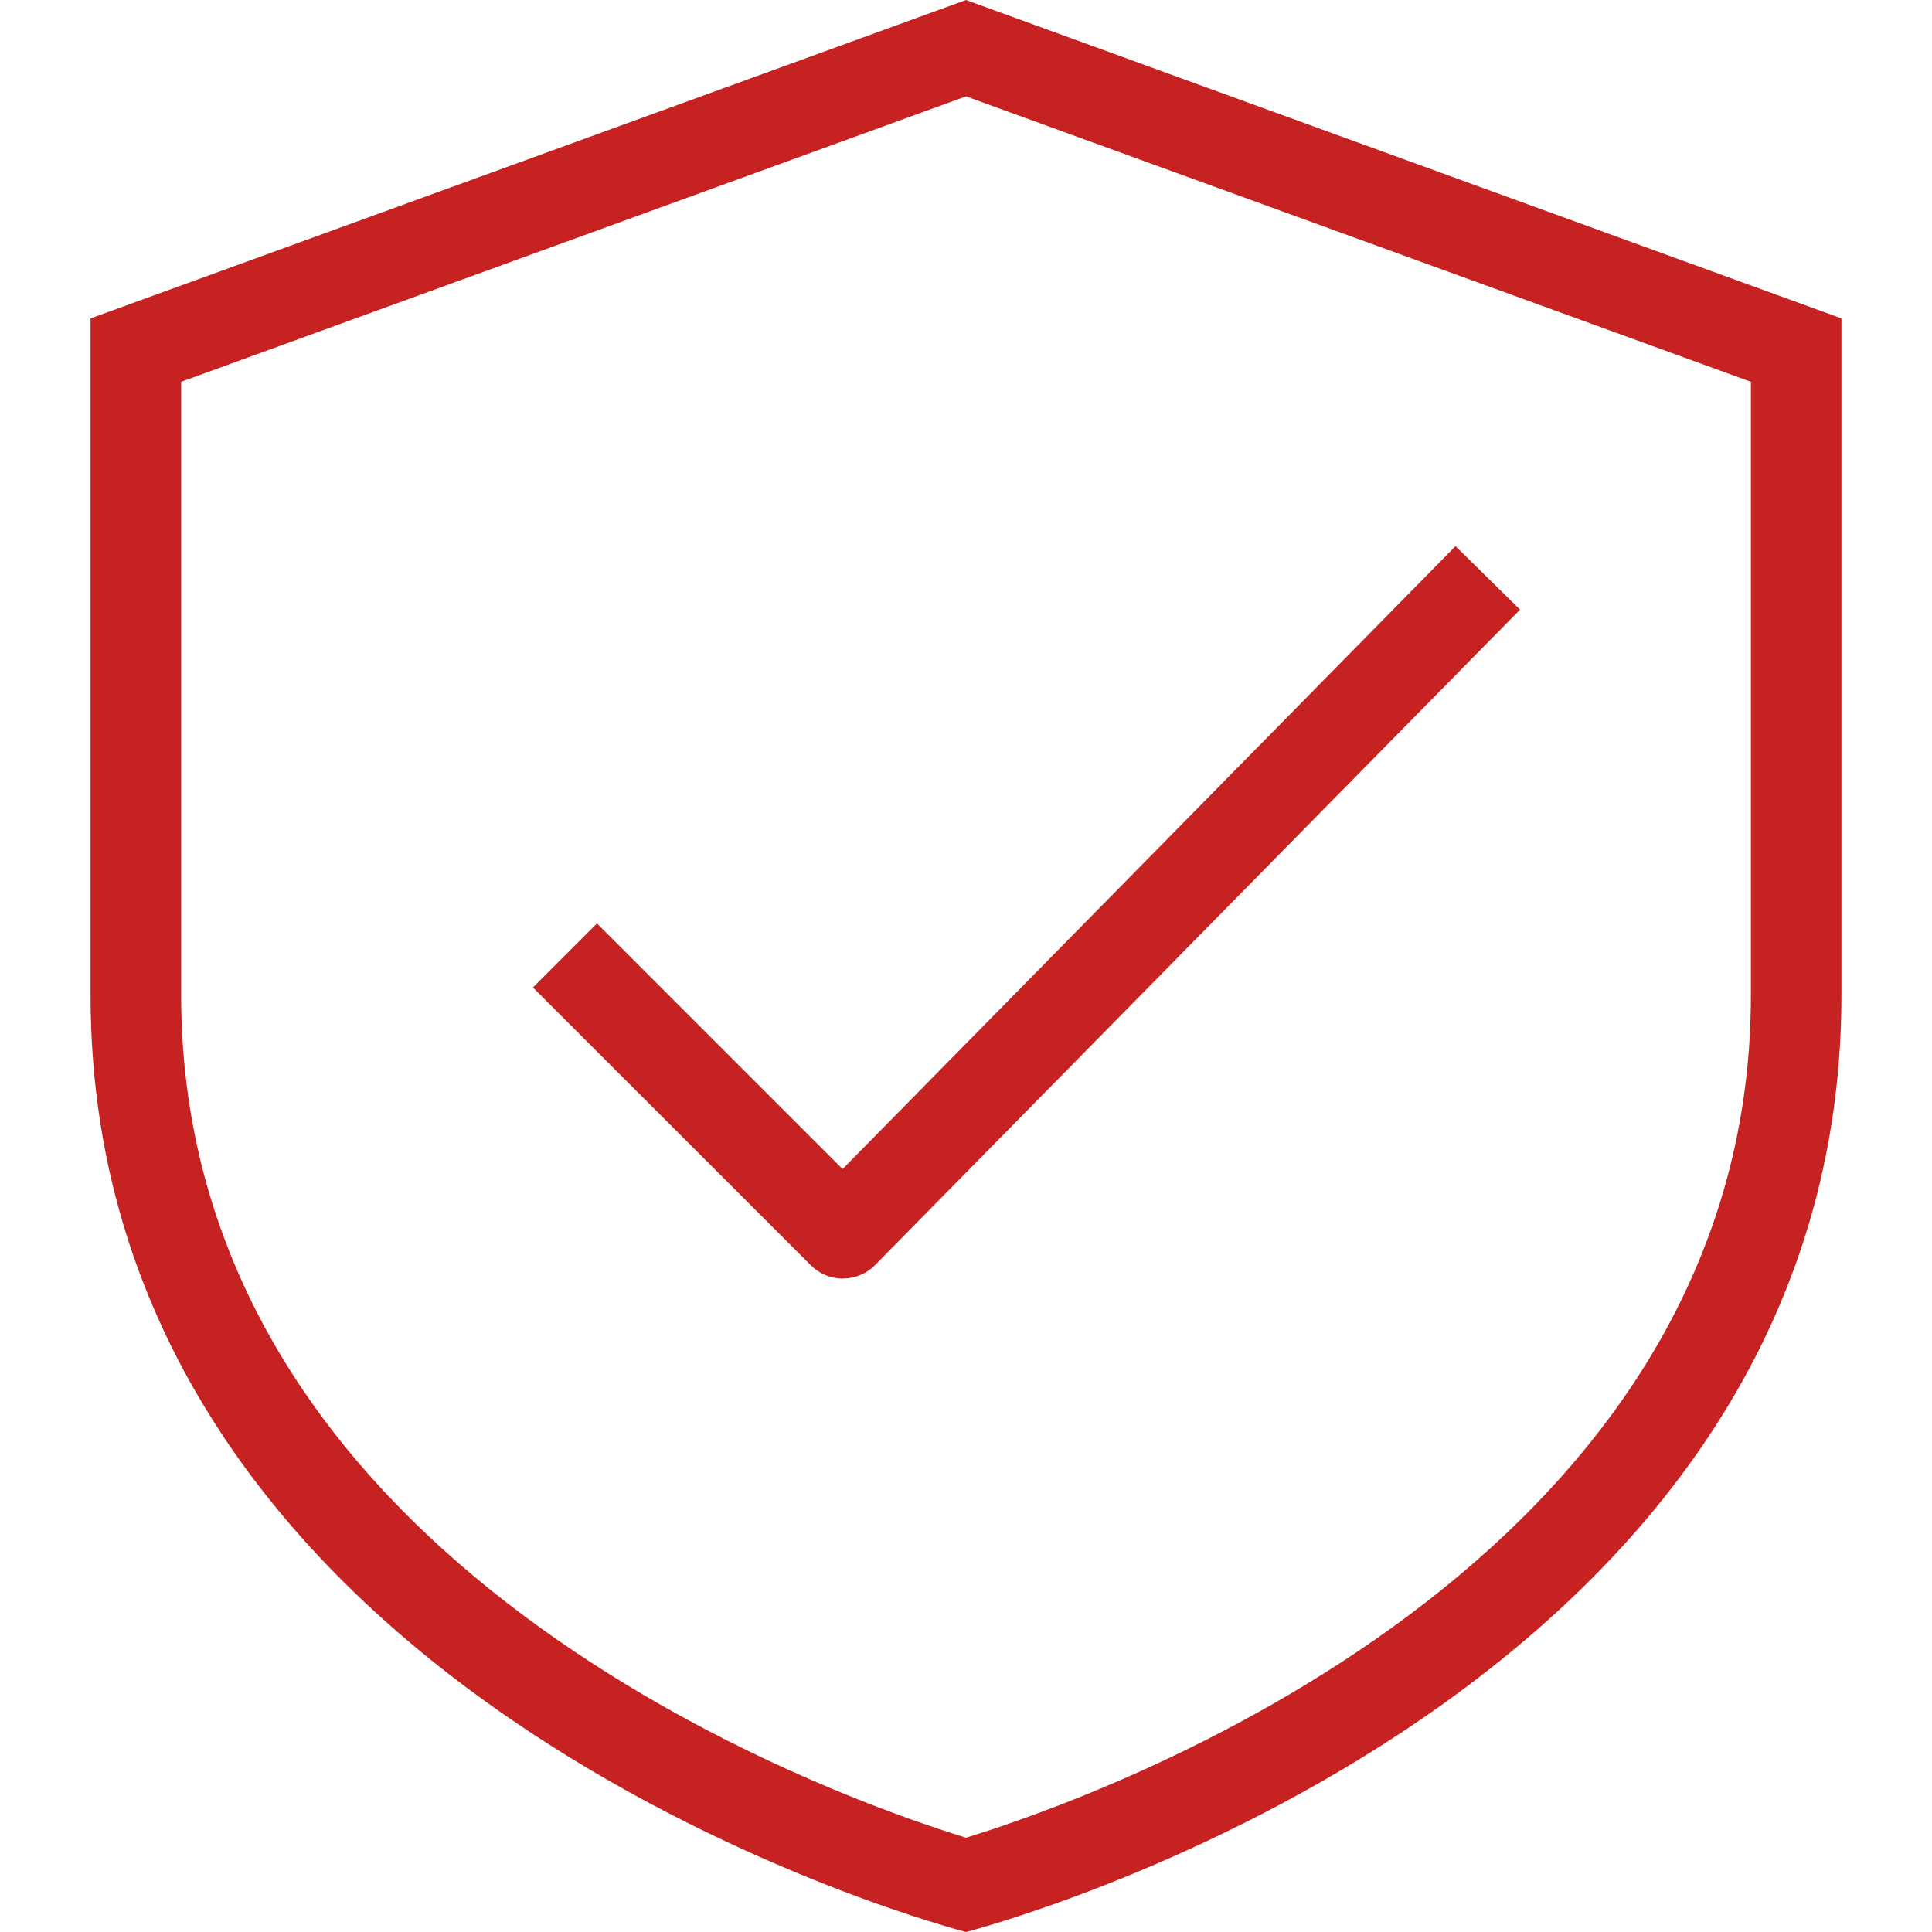
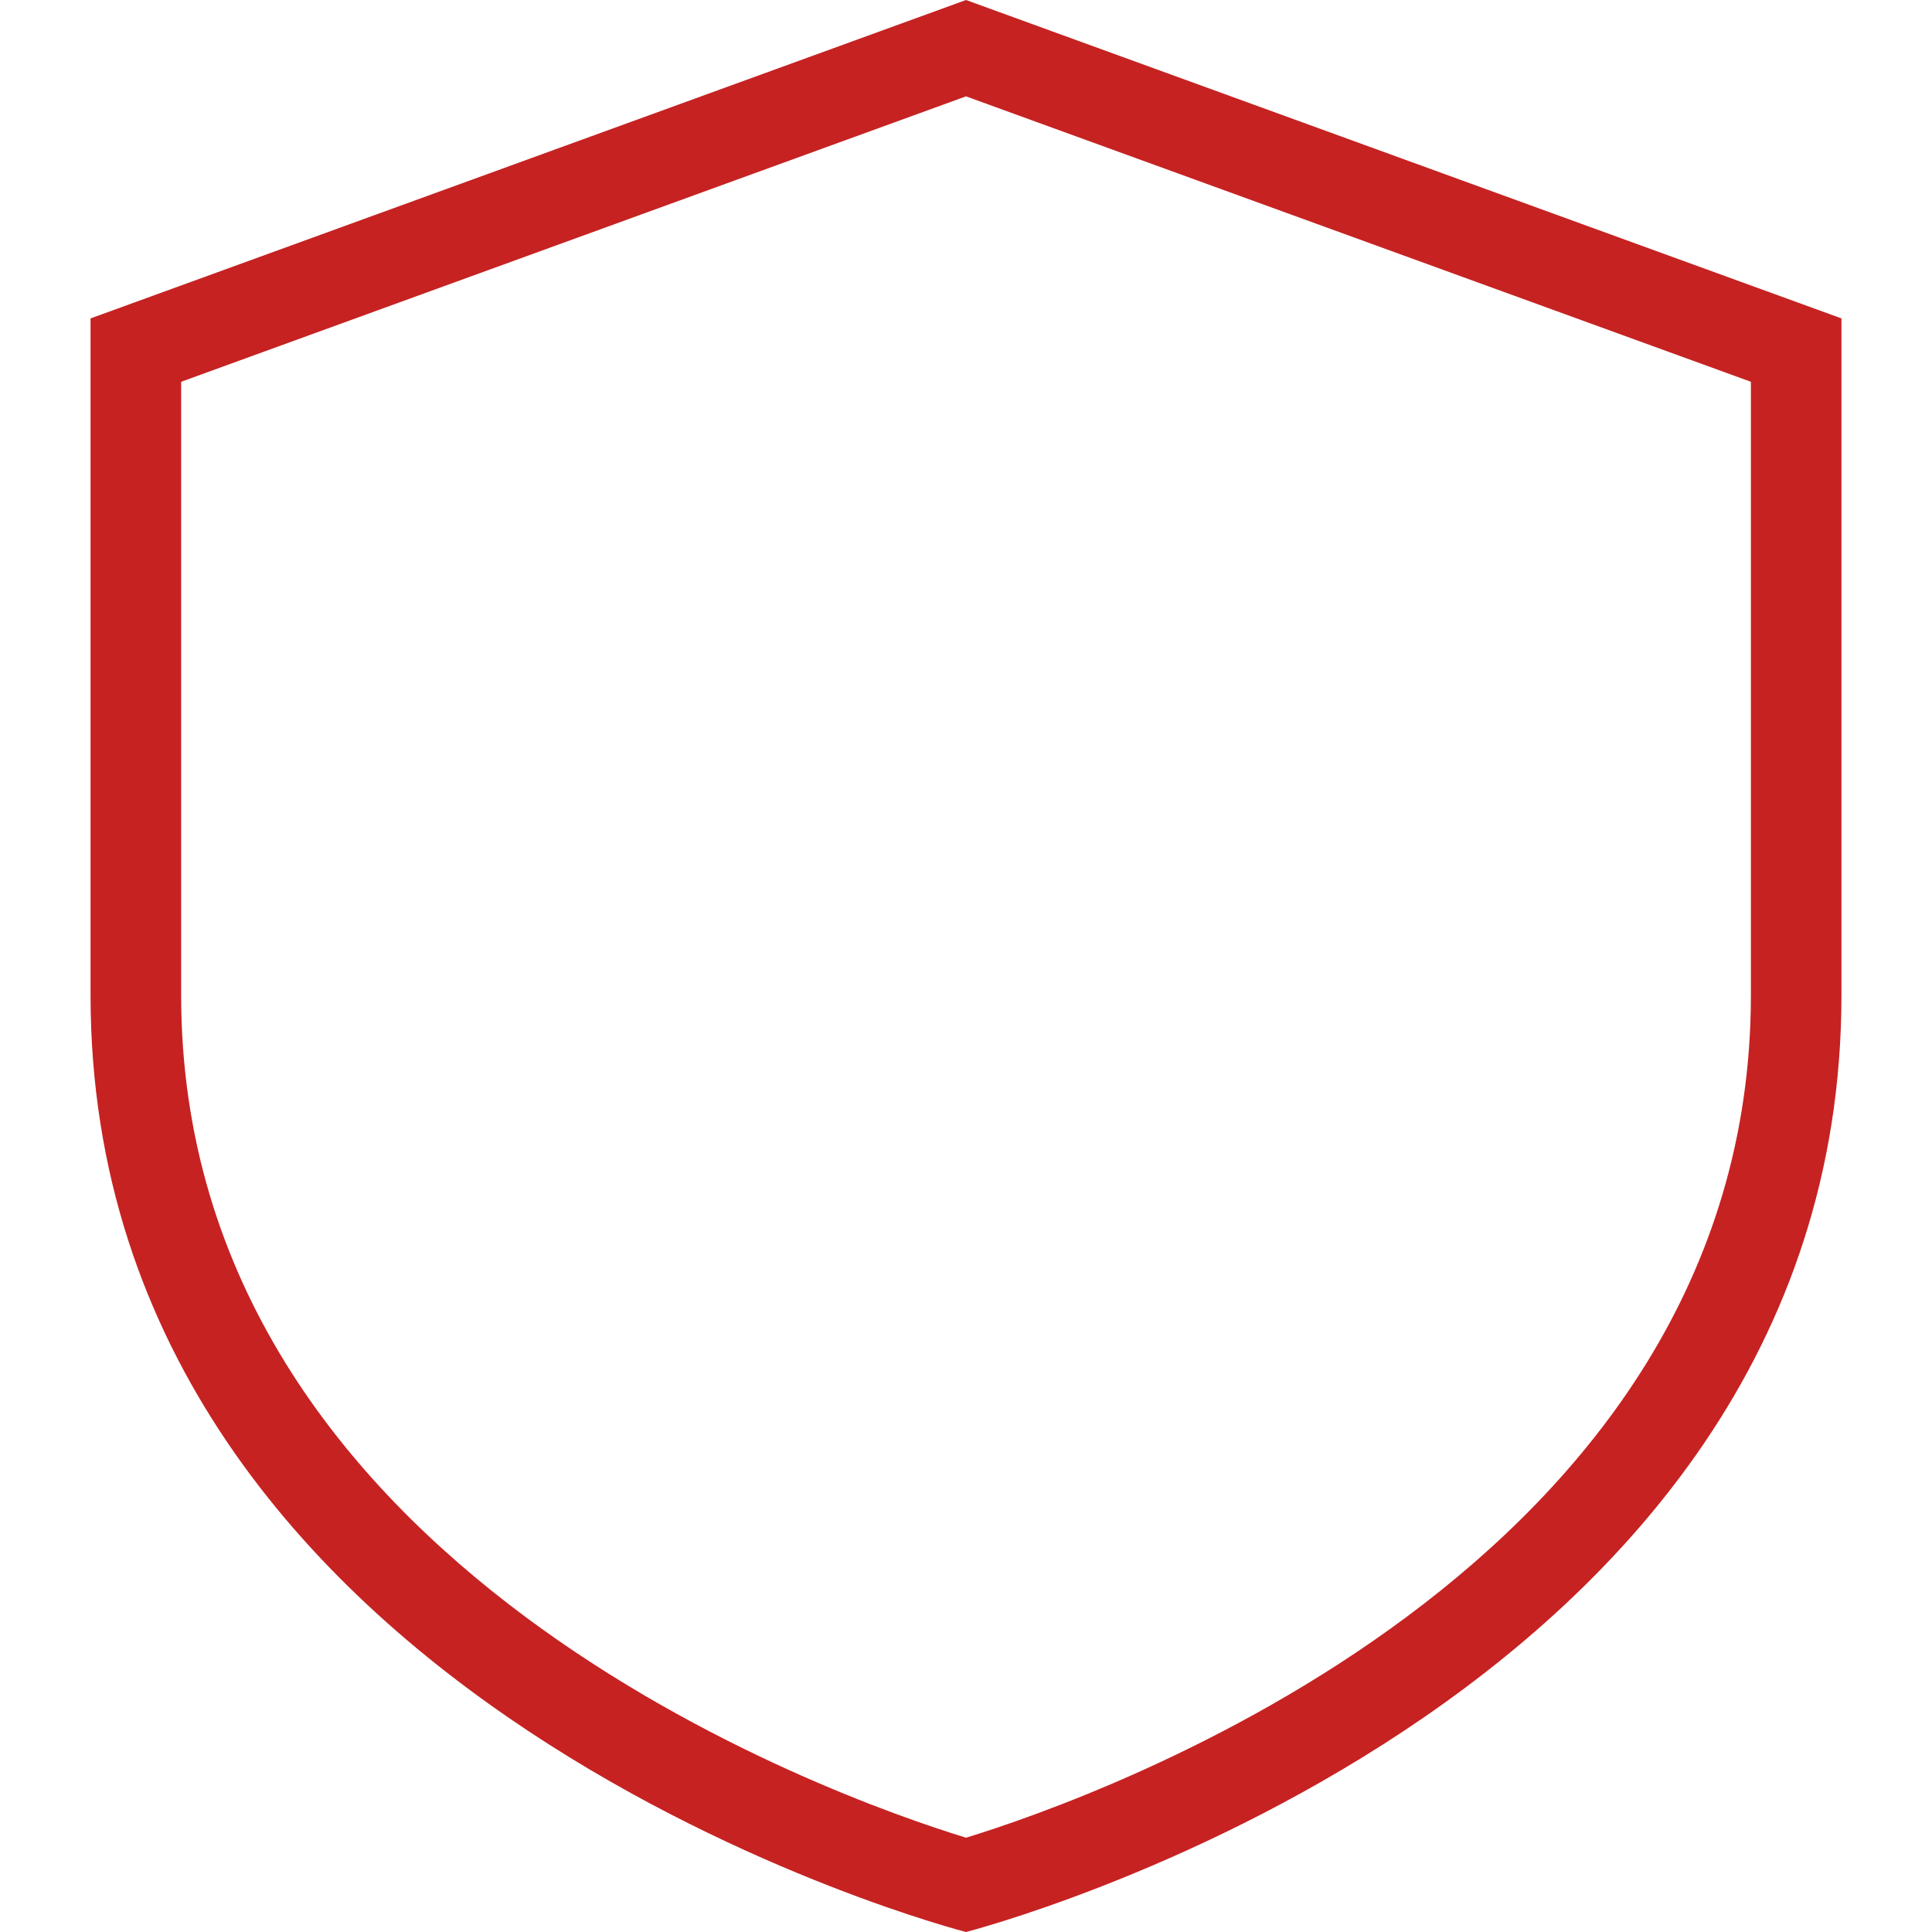
<svg xmlns="http://www.w3.org/2000/svg" id="Calque_1" width="46" height="46" viewBox="0 0 46 46">
  <defs>
    <style>.cls-1{fill:#c62222;}</style>
  </defs>
-   <path class="cls-1" d="m20.068,30.443c-.286,0-.56-.114-.762-.316l-6.617-6.616,1.525-1.525,5.848,5.848,14.593-14.831,1.537,1.512-15.356,15.605c-.201.205-.477.32-.764.321,0,0-.004,0-.004,0Z" />
  <path class="cls-1" d="m23,2.294l18.688,6.796v14.605c0,13.642-15.58,19.107-18.687,20.06-3.114-.955-18.688-6.421-18.688-20.06v-14.605L23,2.294m0-2.294L2.156,7.581v16.115c0,16.977,20.844,22.304,20.844,22.304,0,0,20.844-5.327,20.844-22.304V7.581L23,0h0Z" />
</svg>